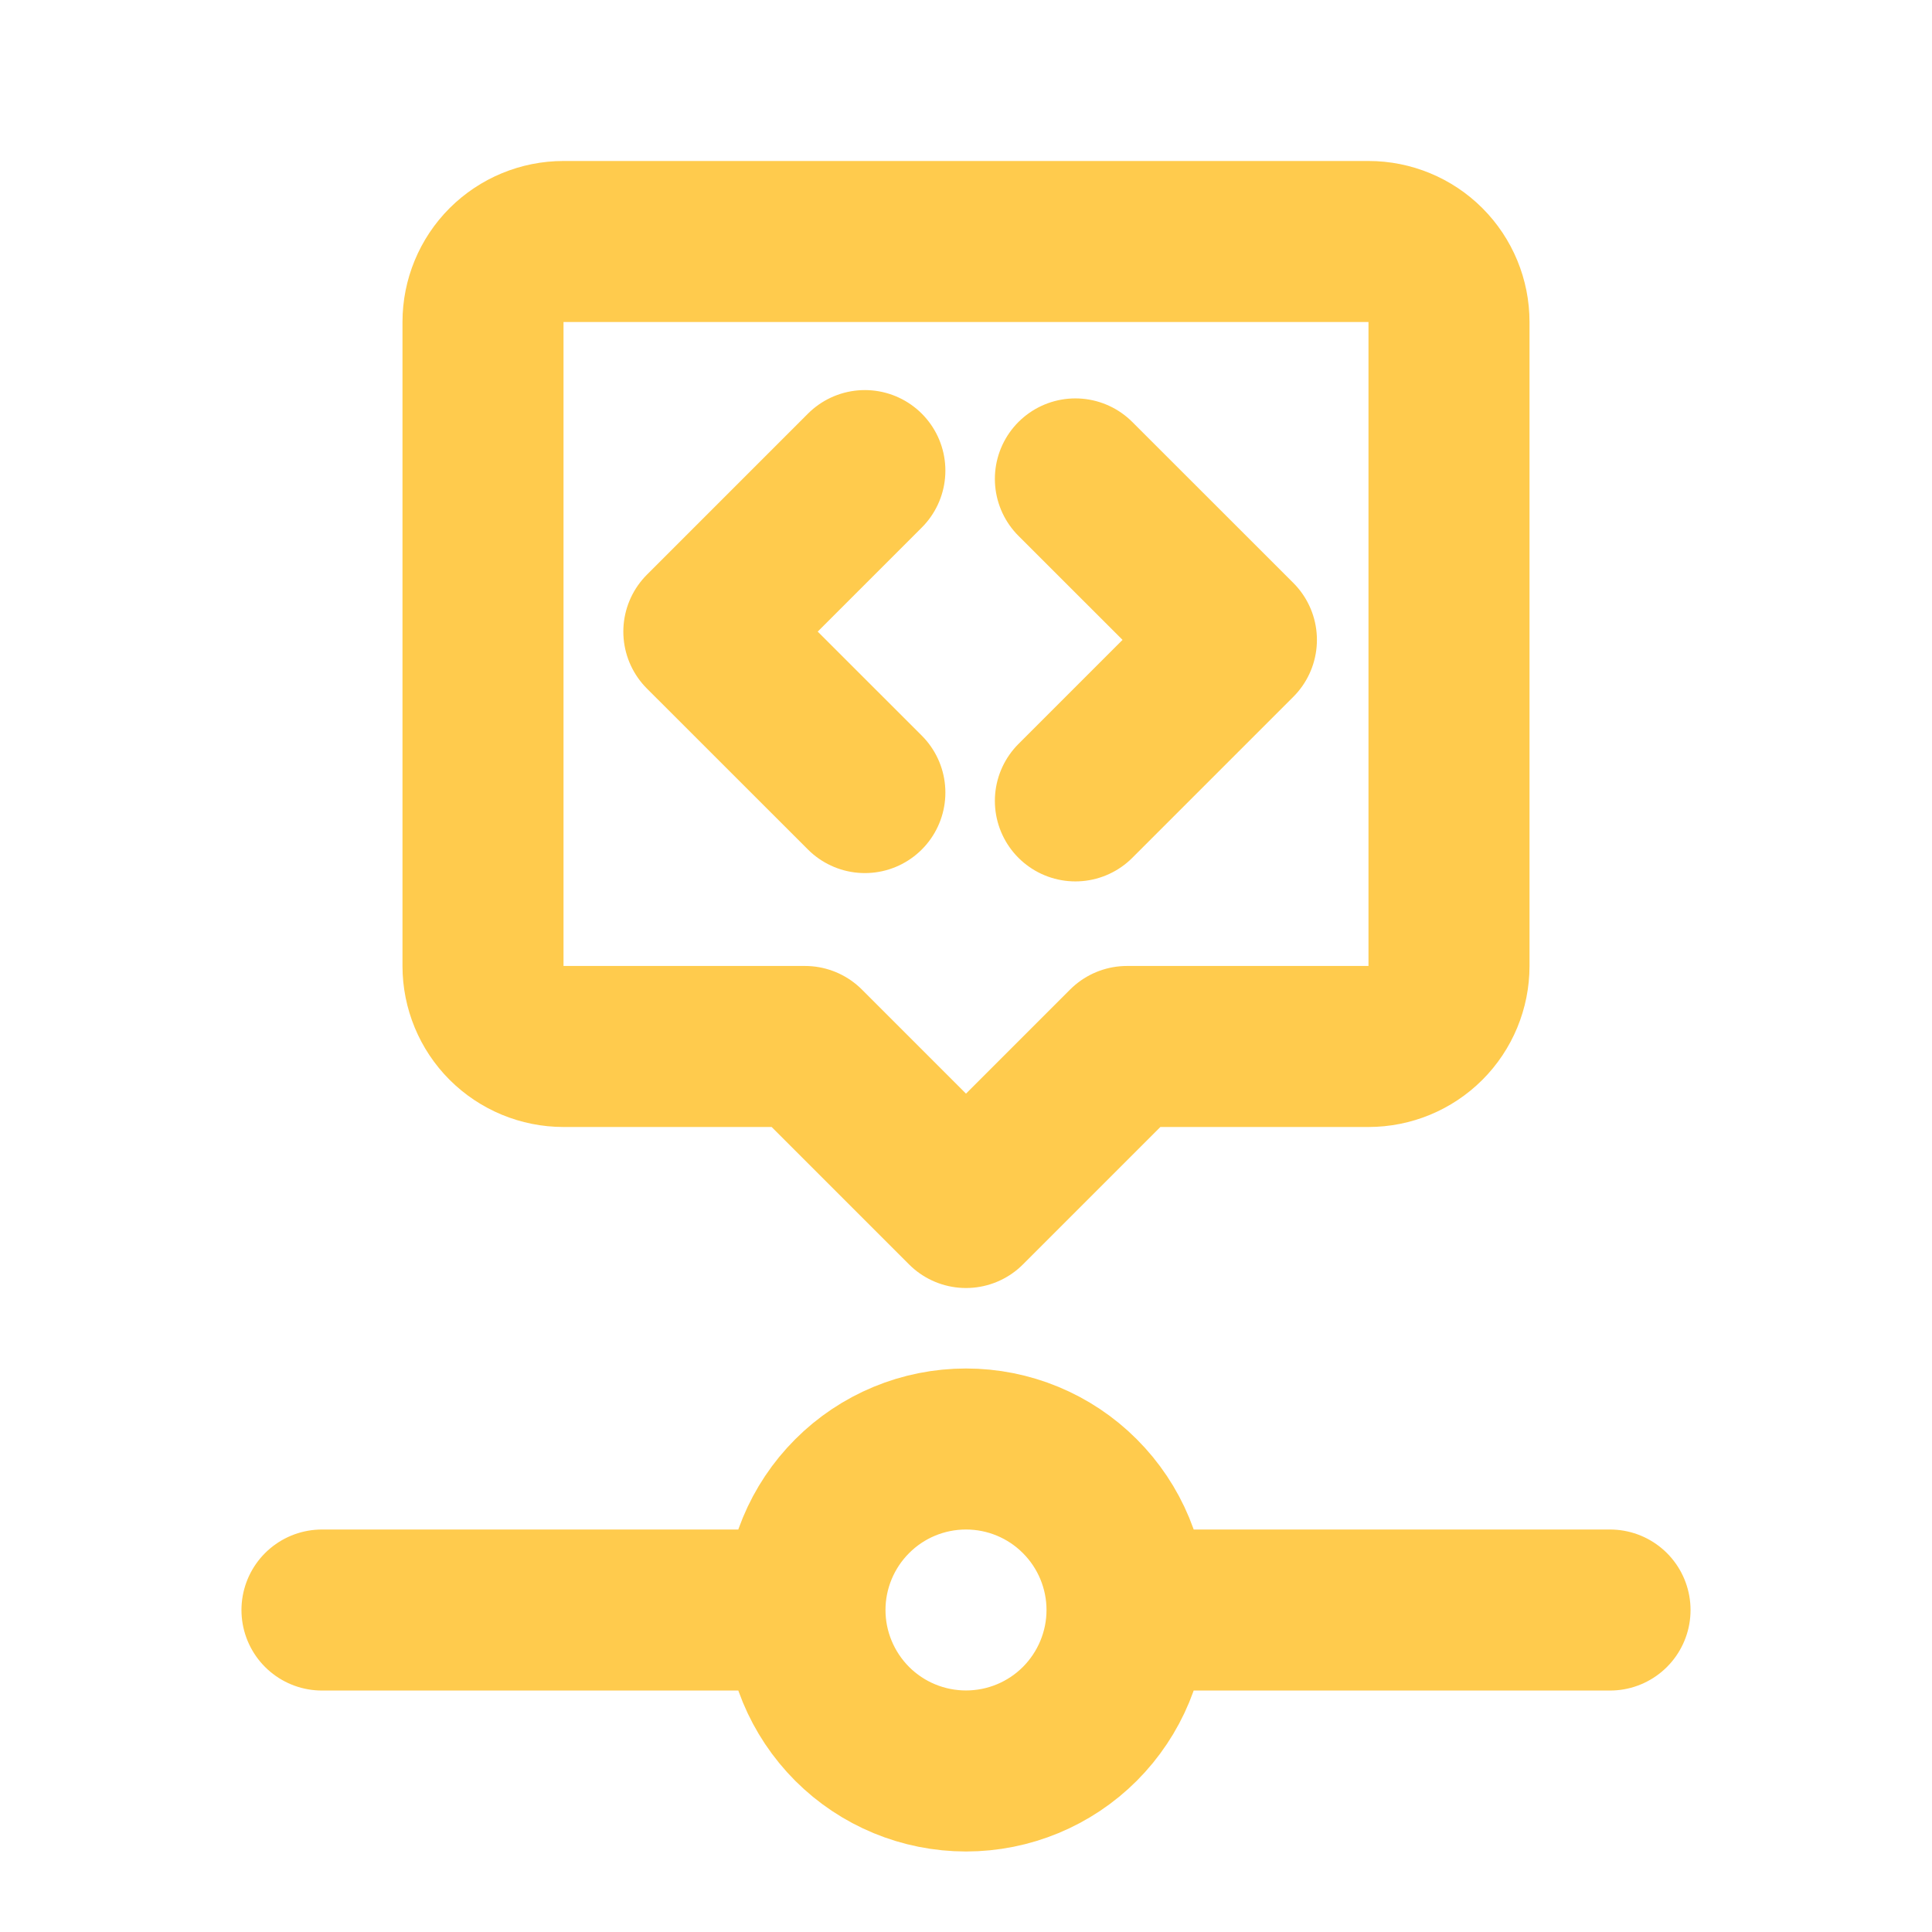
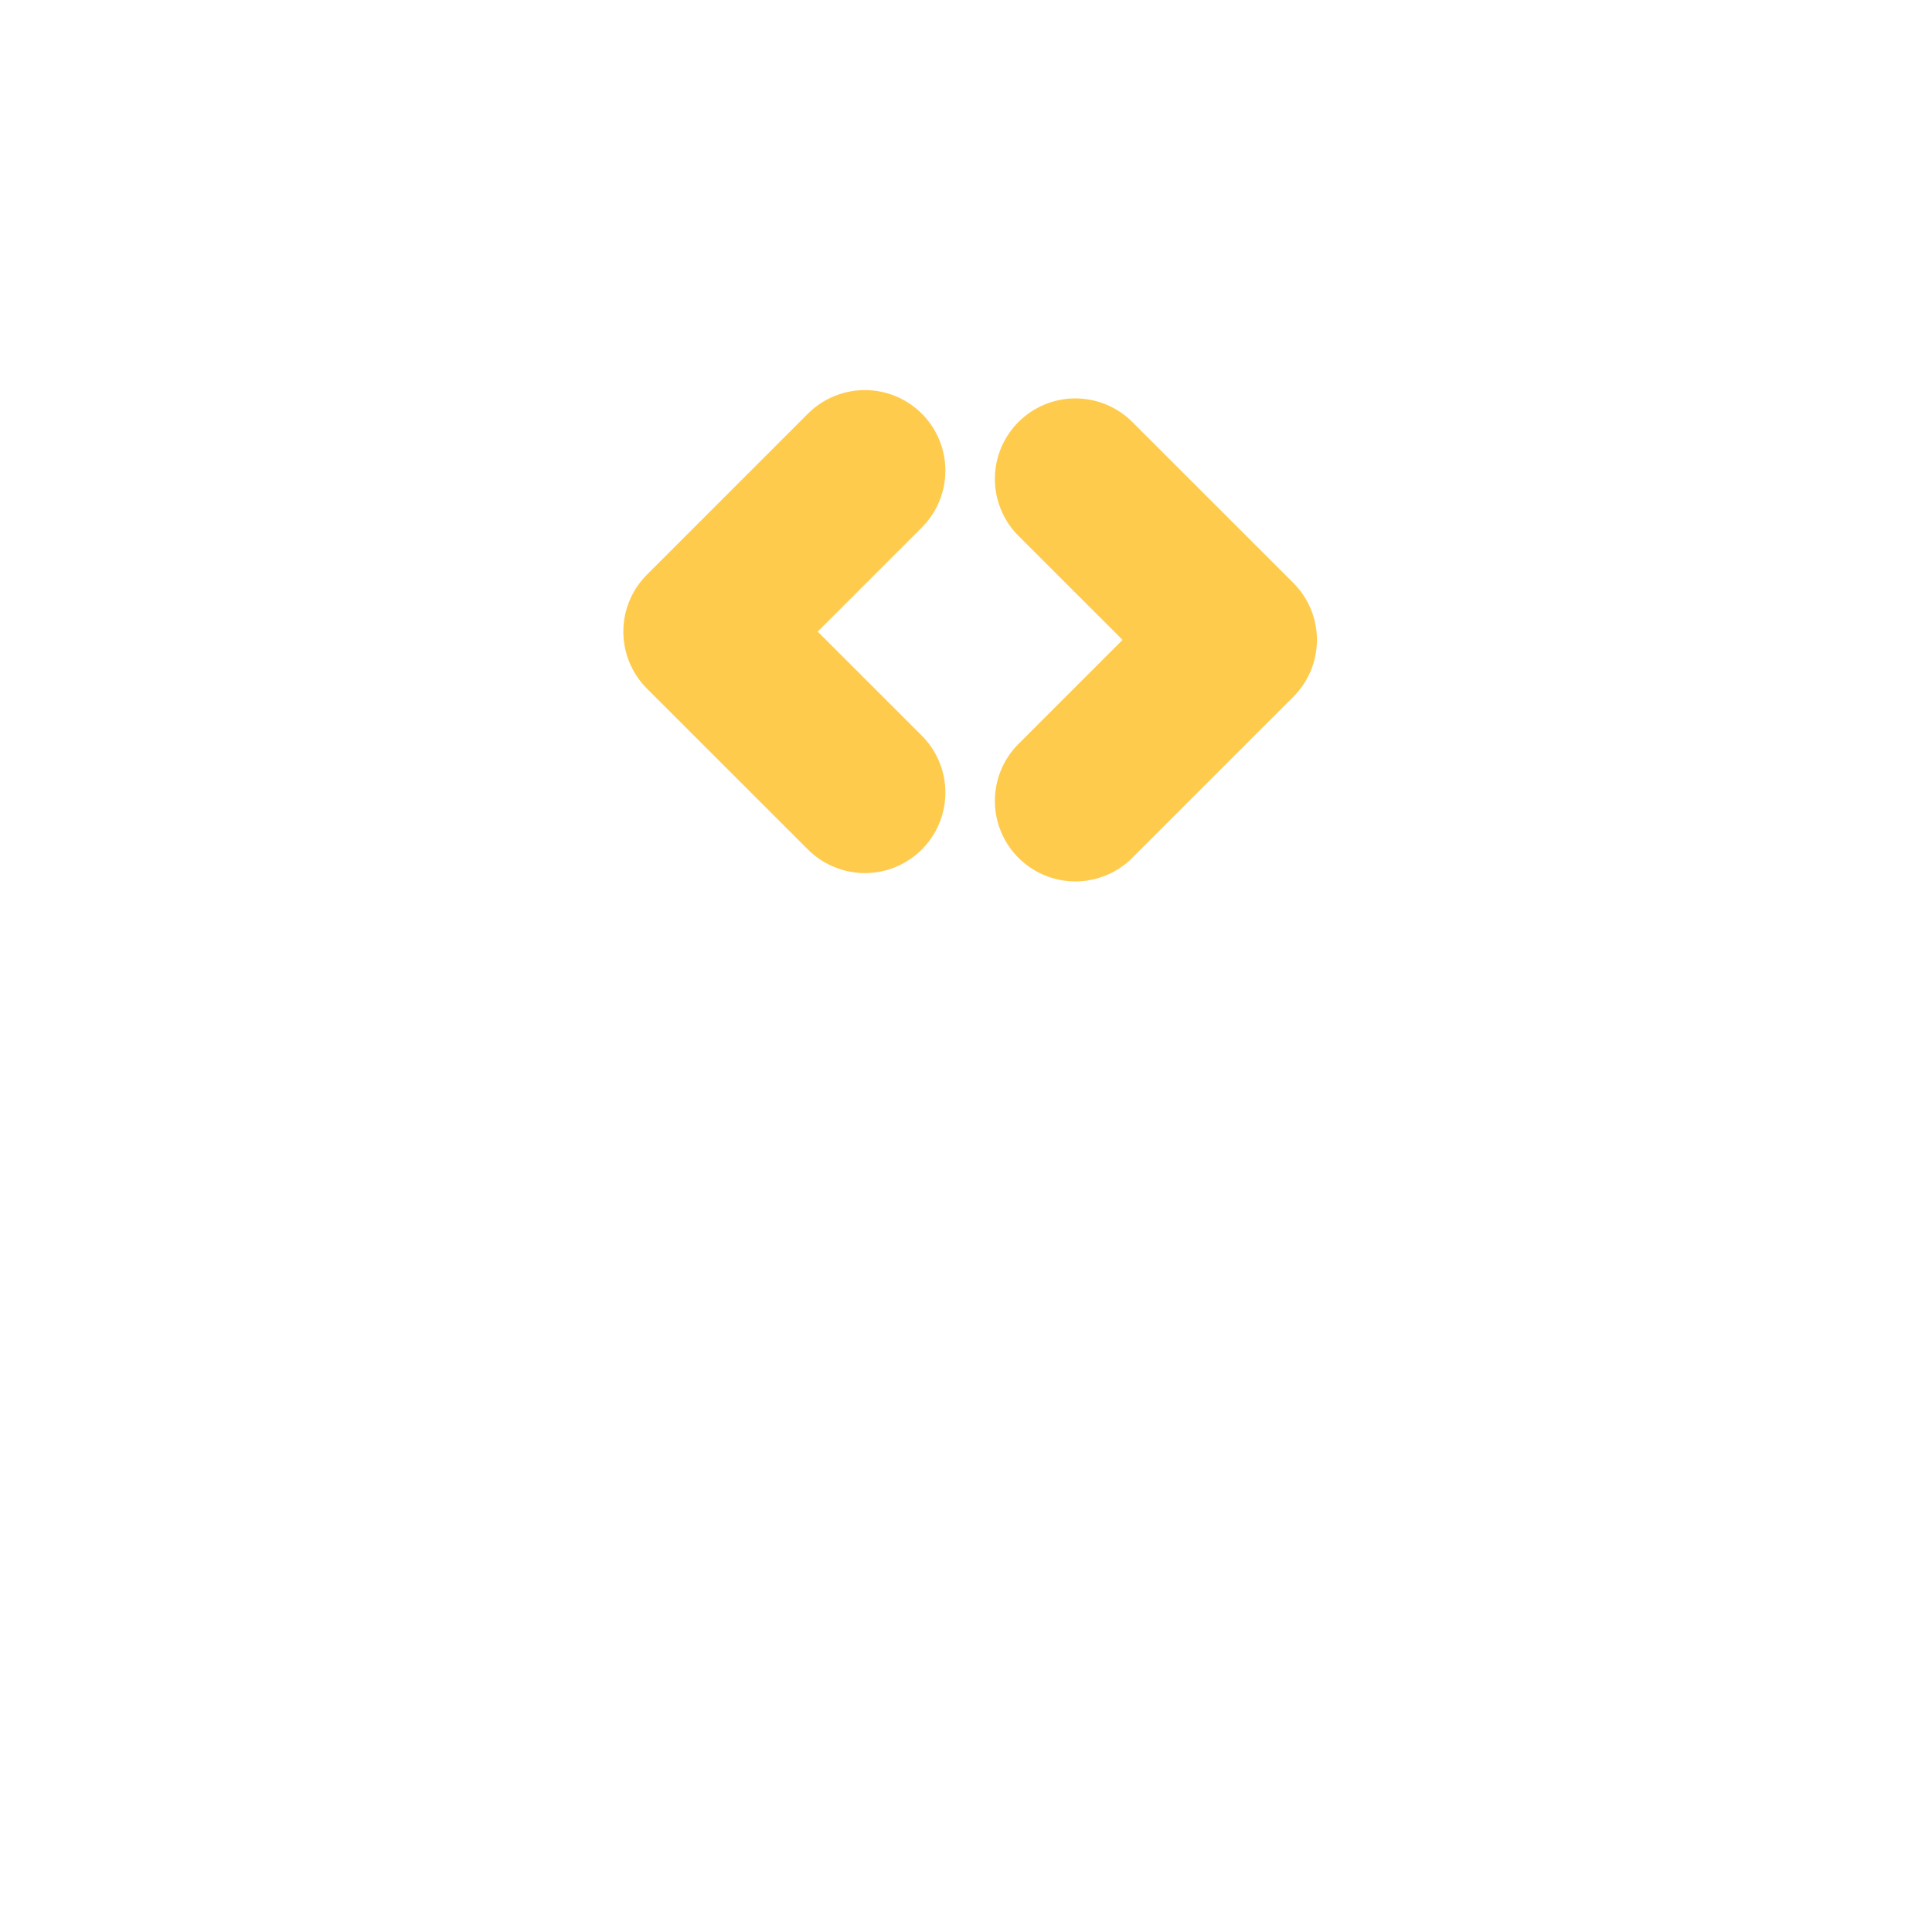
<svg xmlns="http://www.w3.org/2000/svg" width="26" height="26" viewBox="0 0 26 26" fill="none">
-   <path d="M10.833 21.667C10.833 22.241 11.062 22.792 11.468 23.199C11.874 23.605 12.425 23.833 13 23.833C13.575 23.833 14.126 23.605 14.532 23.199C14.938 22.792 15.167 22.241 15.167 21.667M10.833 21.667C10.833 21.092 11.062 20.541 11.468 20.135C11.874 19.728 12.425 19.5 13 19.5C13.575 19.5 14.126 19.728 14.532 20.135C14.938 20.541 15.167 21.092 15.167 21.667M10.833 21.667H4.333M15.167 21.667H21.667M13 16.25L10.833 14.083H7.583C7.296 14.083 7.021 13.969 6.817 13.766C6.614 13.563 6.5 13.287 6.5 13V4.333C6.5 4.046 6.614 3.77 6.817 3.567C7.021 3.364 7.296 3.25 7.583 3.25H18.417C18.704 3.25 18.98 3.364 19.183 3.567C19.386 3.77 19.5 4.046 19.5 4.333V13C19.5 13.287 19.386 13.563 19.183 13.766C18.98 13.969 18.704 14.083 18.417 14.083H15.167L13 16.25Z" stroke="#FFCB4D" stroke-width="2.167" stroke-linecap="round" stroke-linejoin="round" />
  <path d="M14.472 10.778L16.639 8.611L14.472 6.445M11.639 6.333L9.472 8.5L11.639 10.666" stroke="#FFCB4D" stroke-width="2.167" stroke-linecap="round" stroke-linejoin="round" />
</svg>